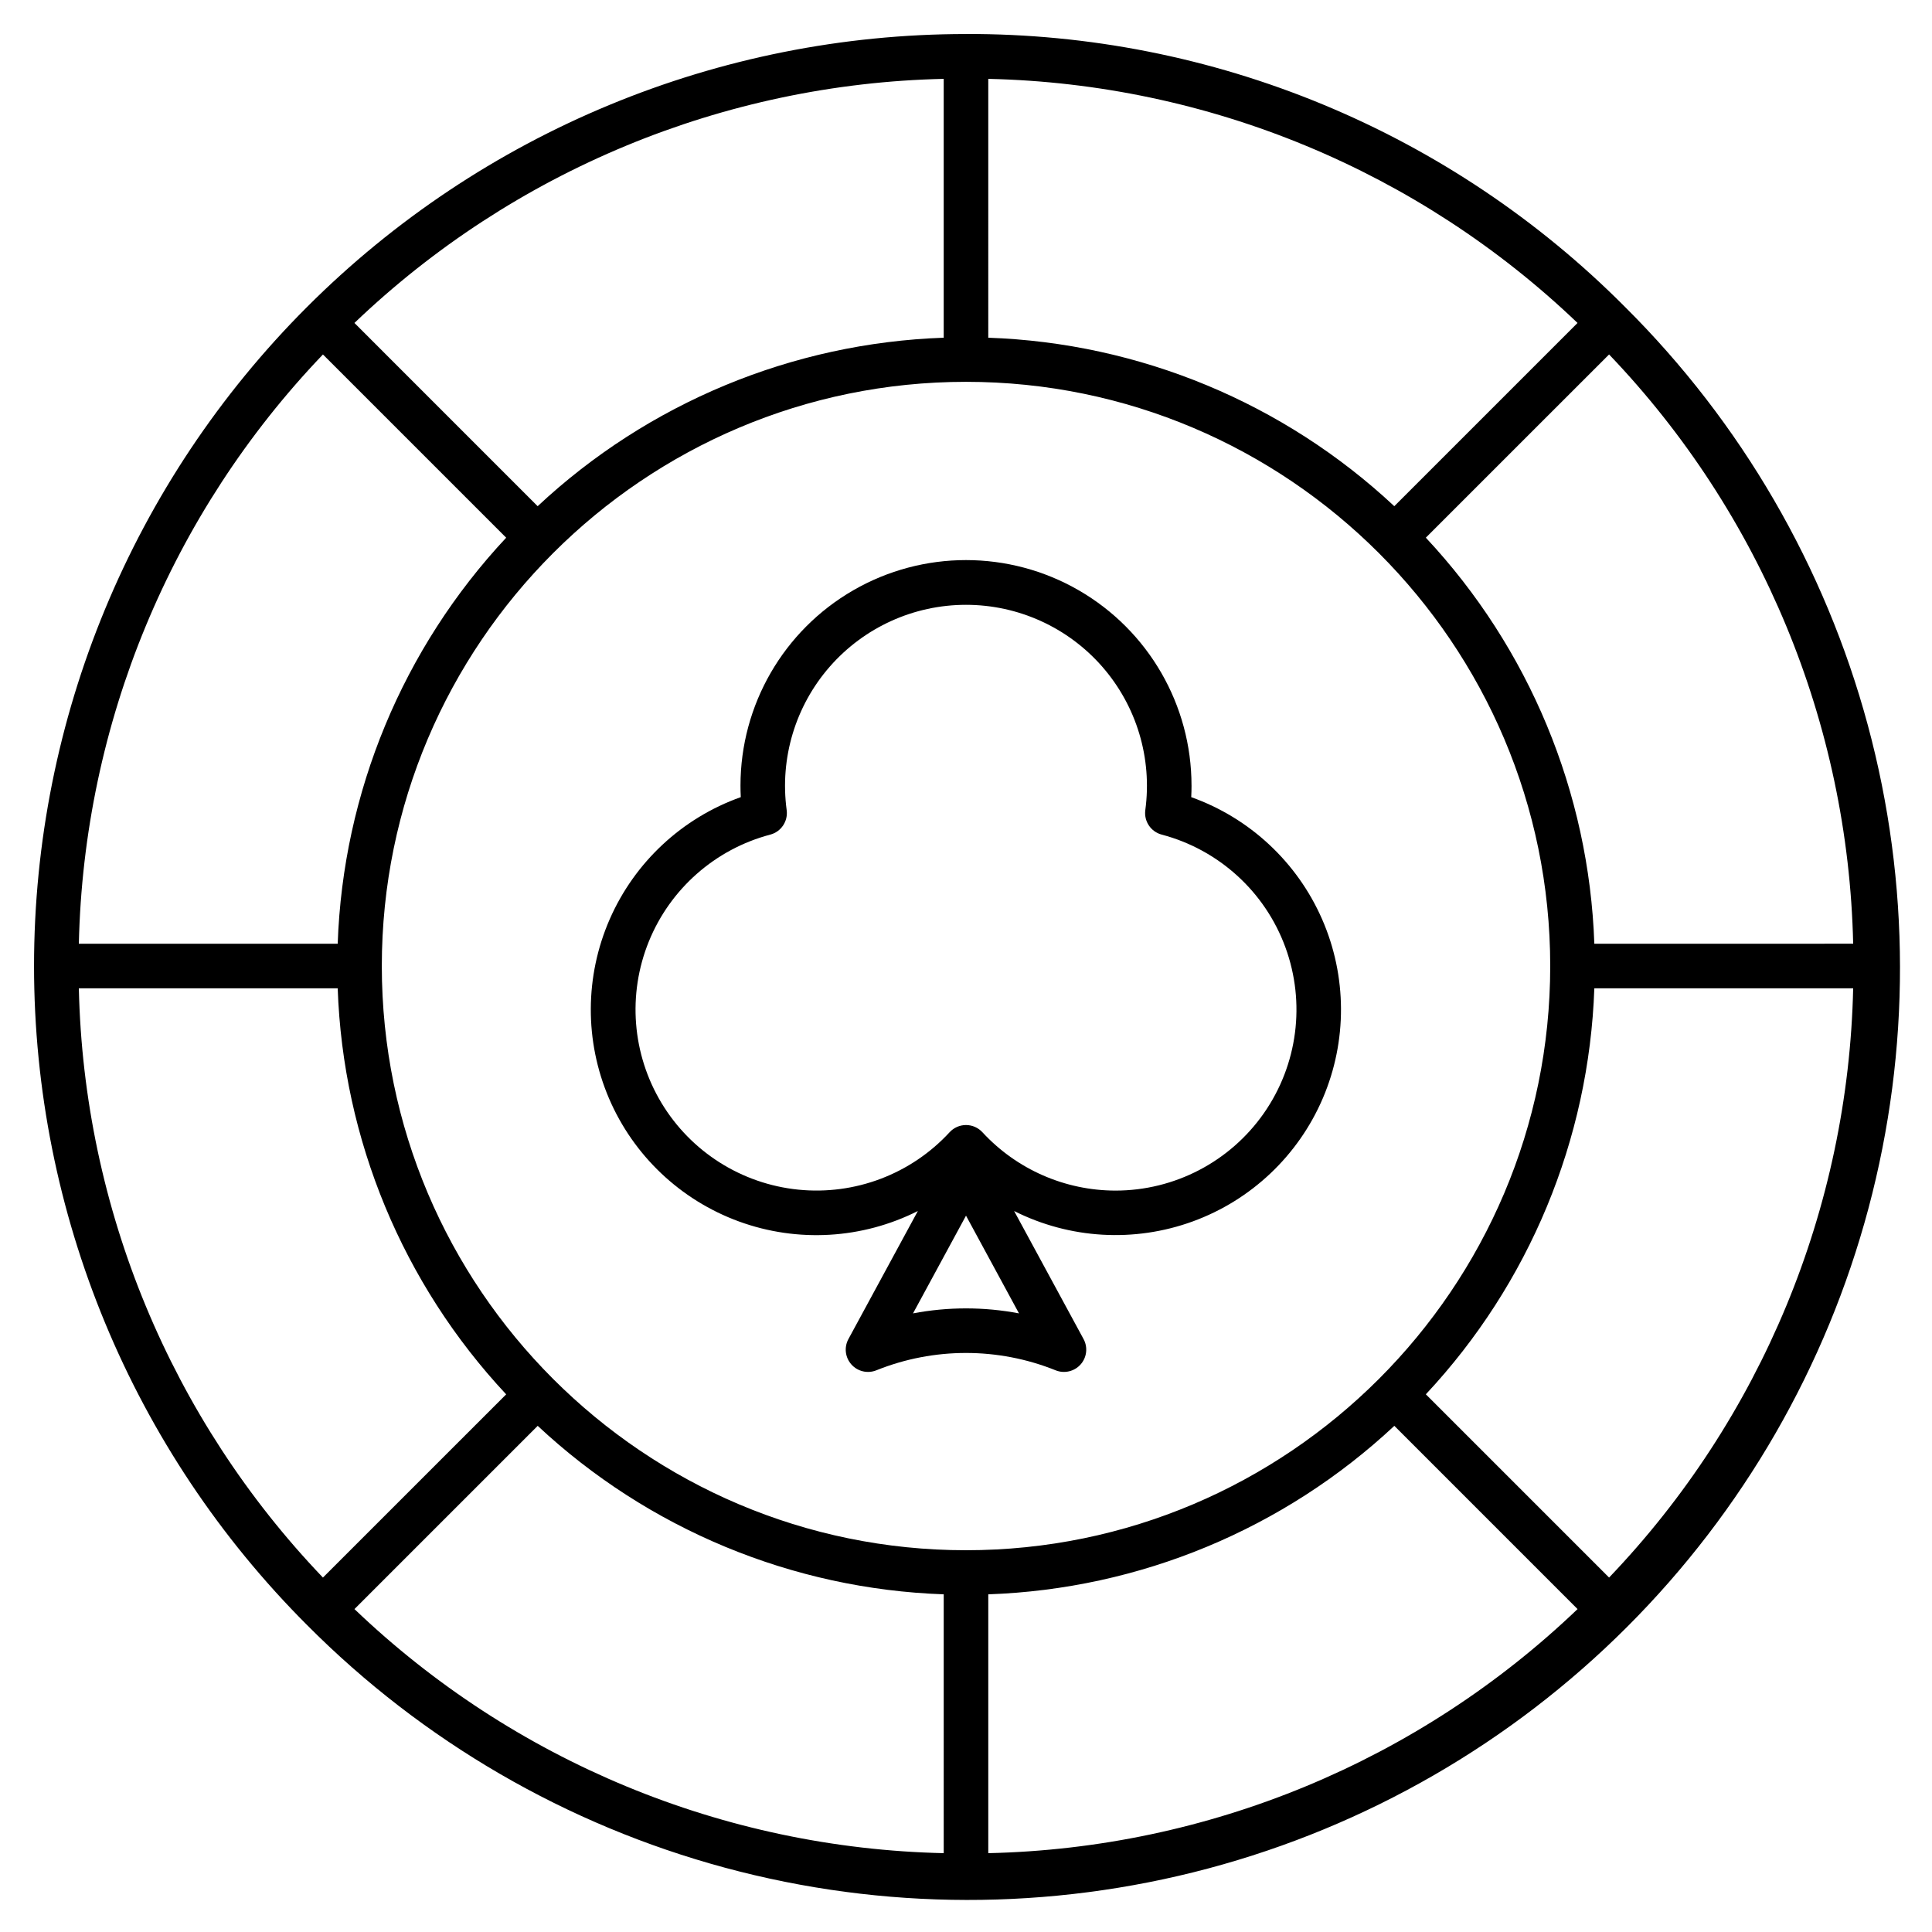
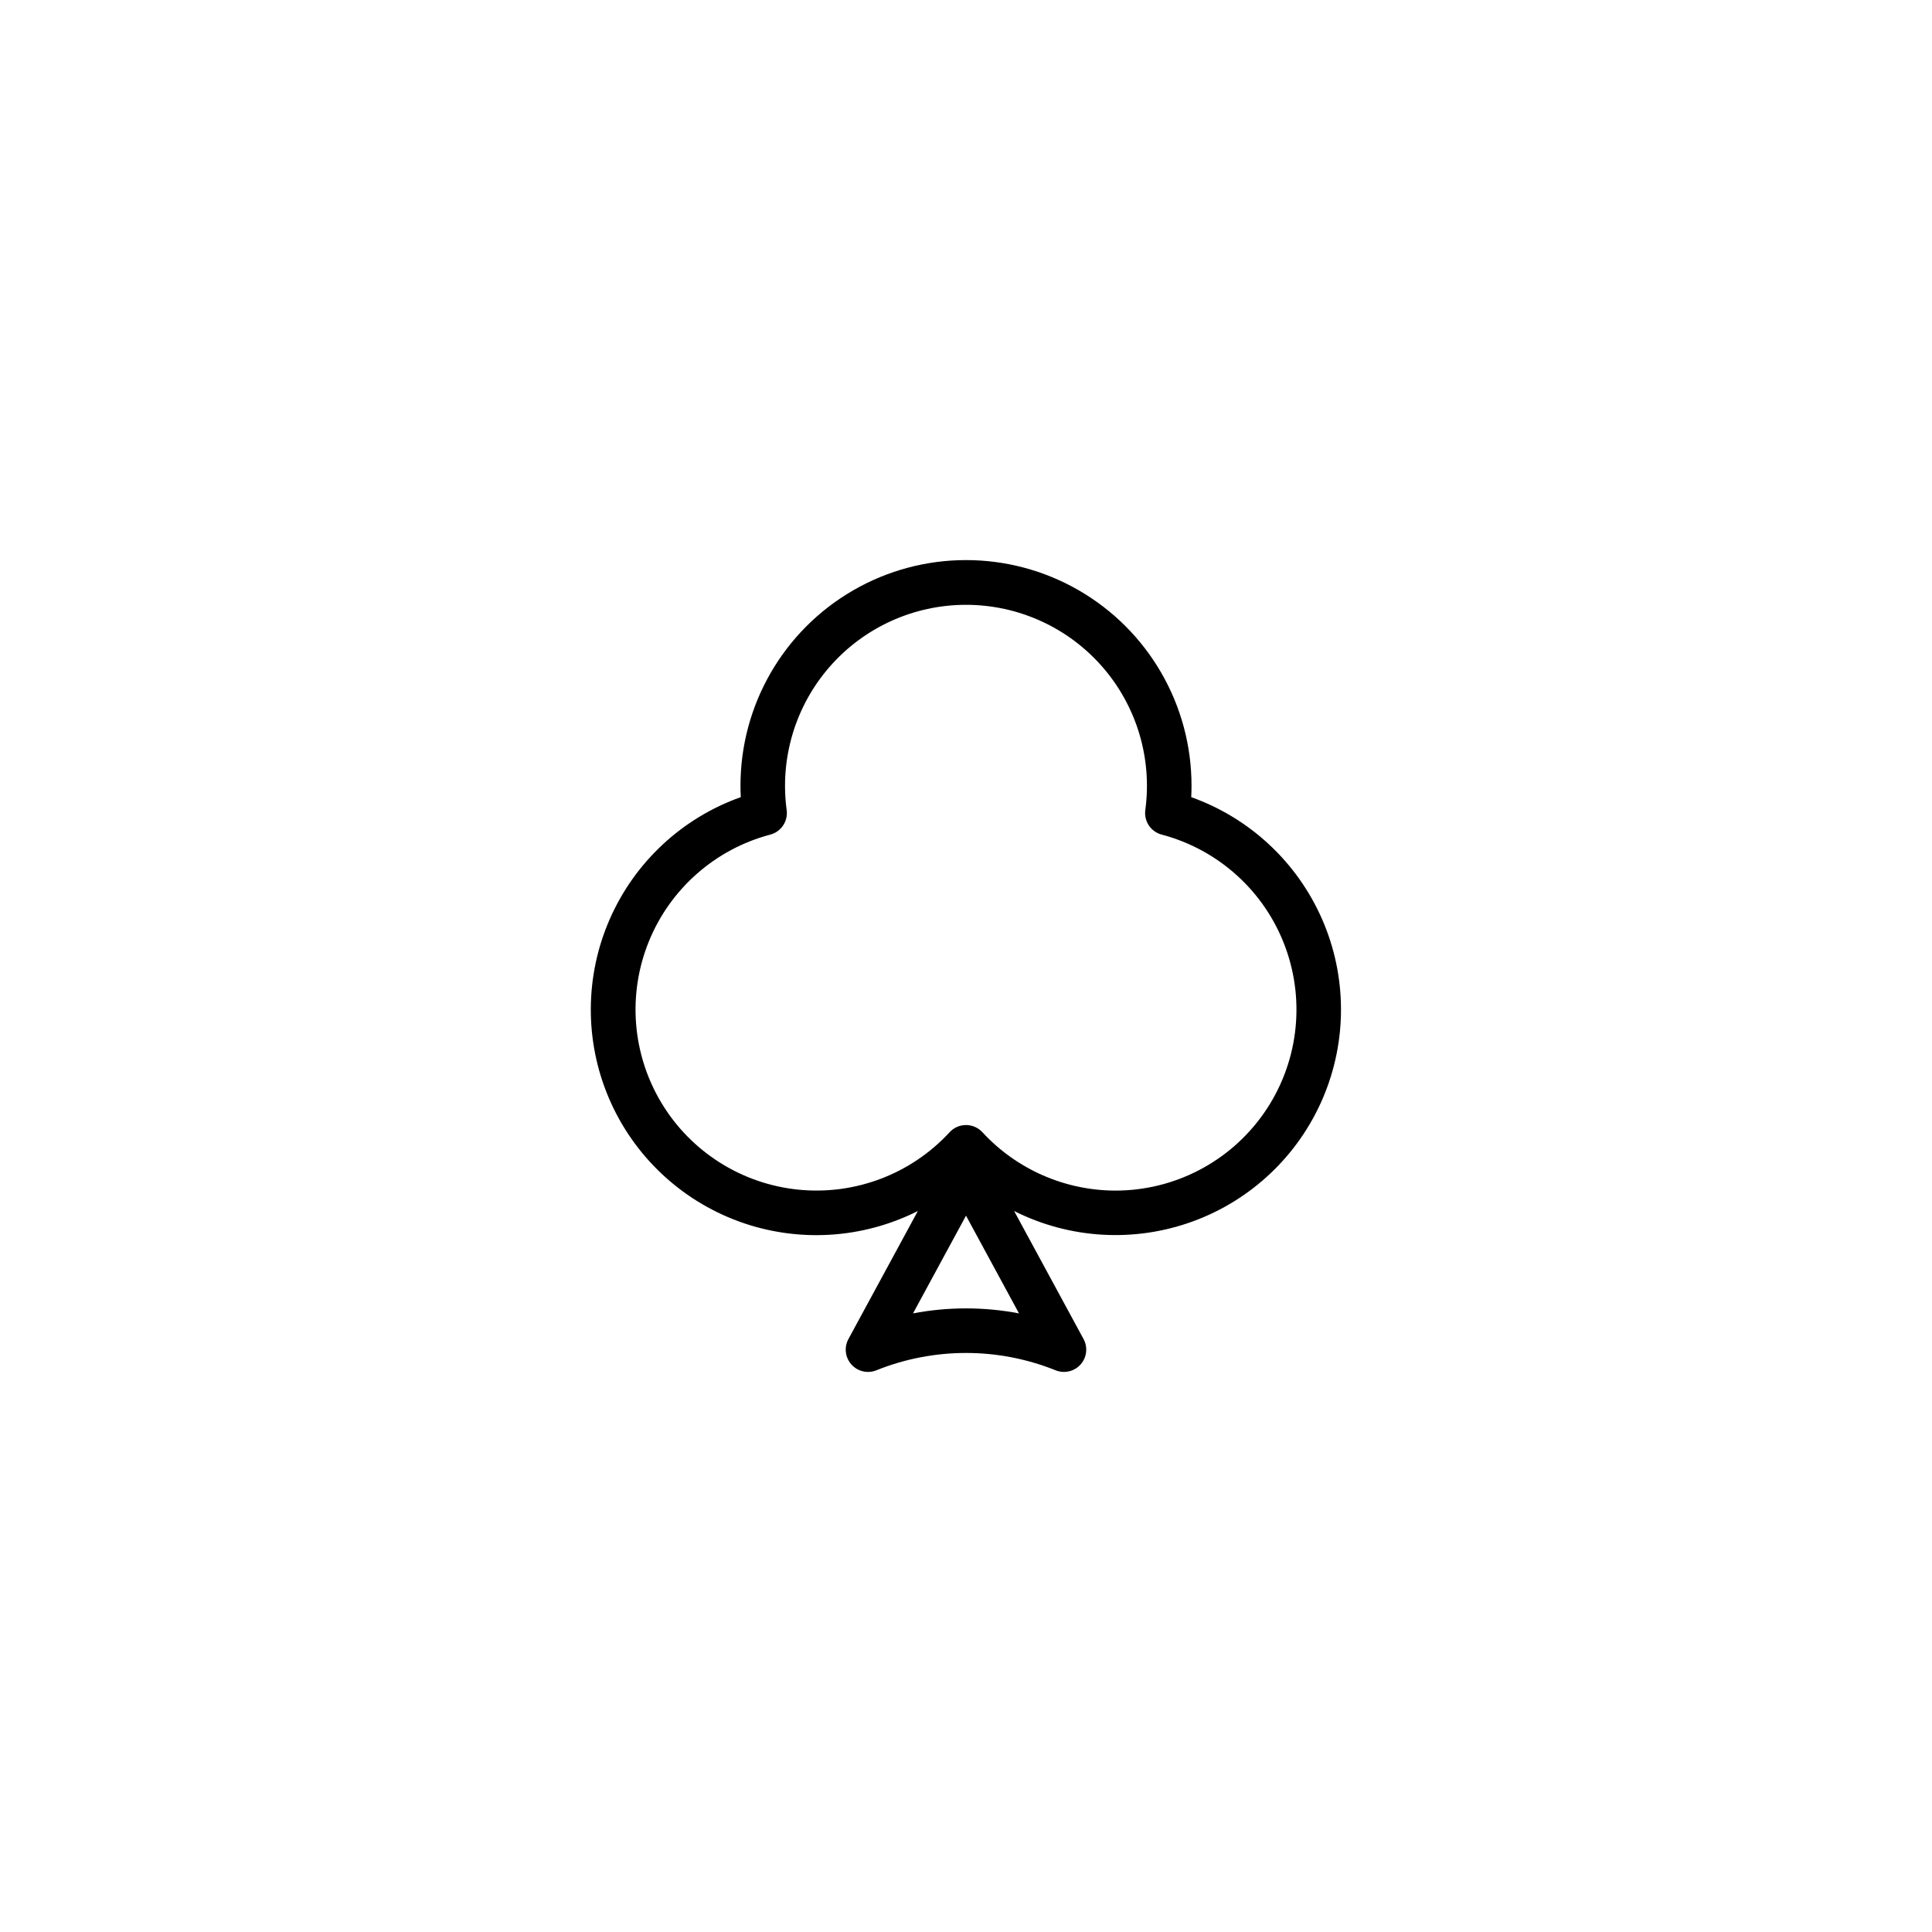
<svg xmlns="http://www.w3.org/2000/svg" fill="#000000" width="800px" height="800px" version="1.1" viewBox="144 144 512 512">
  <g>
-     <path d="m400 153.02c-65.504 0-128.33 26.02-174.64 72.34-46.32 46.316-72.34 109.14-72.34 174.64s26.02 128.32 72.34 174.64c30.621 30.809 68.828 52.996 110.77 64.324 41.938 11.324 86.117 11.391 128.09 0.191 41.973-11.199 80.246-33.273 110.96-63.988 30.715-30.715 52.789-68.988 63.988-110.96 11.199-41.969 11.133-86.148-0.191-128.09-11.328-41.938-33.516-80.145-64.324-110.77-22.879-23.008-50.098-41.246-80.074-53.664-29.977-12.418-62.121-18.766-94.566-18.676zm5.902 11.879c58.309 1.297 114.02 24.375 156.16 64.688l-48.559 48.559c-29.297-27.395-67.52-43.254-107.6-44.648zm-11.809 0v68.598c-40.086 1.395-78.309 17.254-107.61 44.648l-48.555-48.559c42.145-40.312 97.855-63.391 156.16-64.688zm-164.51 73.039 48.559 48.559c-27.395 29.297-43.254 67.52-44.648 107.6h-68.598c1.297-58.305 24.375-114.02 64.688-156.16zm-64.688 167.97h68.598c1.391 40.086 17.254 78.309 44.648 107.61l-48.559 48.555c-40.312-42.145-63.391-97.852-64.688-156.16zm229.2 229.2c-58.305-1.297-114.02-24.371-156.16-64.684l48.559-48.559v-0.004c29.297 27.395 67.52 43.254 107.6 44.652zm-148.91-235.1c0-85.367 69.449-154.82 154.82-154.82 85.363 0 154.82 69.449 154.82 154.82 0 85.363-69.453 154.82-154.82 154.82-85.367 0-154.82-69.453-154.82-154.82zm160.72 235.1v-68.594c40.086-1.395 78.309-17.258 107.61-44.652l48.555 48.562c-42.145 40.312-97.852 63.387-156.16 64.684zm164.52-73.039-48.559-48.559h-0.004c27.395-29.293 43.258-67.52 44.652-107.6h68.598-0.004c-1.297 58.309-24.371 114.02-64.684 156.16zm-3.91-167.97c-1.395-40.086-17.258-78.309-44.652-107.61l48.562-48.555c40.312 42.145 63.387 97.855 64.684 156.16z" />
    <path d="m459.69 355.25c0.051-1.016 0.078-2.035 0.078-3.055h-0.004c0-21.352-11.391-41.082-29.883-51.758-18.488-10.676-41.27-10.676-59.762 0-18.492 10.676-29.883 30.406-29.883 51.758 0 1.02 0.027 2.039 0.078 3.055-15.551 5.527-28.121 17.238-34.734 32.355-6.613 15.117-6.684 32.297-0.195 47.469 6.492 15.168 18.965 26.98 34.469 32.637 15.5 5.652 32.652 4.648 47.387-2.781l-18.395 33.926c-1.188 2.184-0.875 4.879 0.777 6.734 1.652 1.859 4.293 2.484 6.602 1.562 15.254-6.137 32.289-6.137 47.547 0 2.309 0.922 4.949 0.297 6.602-1.562 1.652-1.855 1.961-4.551 0.777-6.734l-18.395-33.926c14.73 7.414 31.871 8.41 47.363 2.75 15.492-5.656 27.957-17.465 34.445-32.629 6.484-15.16 6.418-32.328-0.188-47.441-6.606-15.109-19.16-26.82-34.695-32.359zm-45.648 136.81c-9.277-1.762-18.805-1.762-28.082 0l14.043-25.895zm25.574-32.535v-0.004c-13.402-0.016-26.184-5.621-35.27-15.469-1.121-1.215-2.695-1.906-4.344-1.906-1.652 0-3.227 0.691-4.344 1.906-10.23 11.102-25.094 16.738-40.113 15.215-15.02-1.523-28.445-10.031-36.238-22.961-7.793-12.934-9.043-28.777-3.371-42.77 5.672-13.992 17.598-24.496 32.195-28.355 2.883-0.758 4.746-3.551 4.344-6.504-1.855-13.719 2.301-27.566 11.41-37.992 9.105-10.422 22.273-16.402 36.113-16.402s27.008 5.981 36.113 16.402c9.109 10.426 13.266 24.273 11.41 37.992-0.402 2.953 1.461 5.746 4.348 6.504 15.148 4.004 27.387 15.152 32.777 29.867 5.394 14.711 3.262 31.129-5.711 43.973-8.973 12.848-23.656 20.5-39.324 20.5z" />
  </g>
</svg>